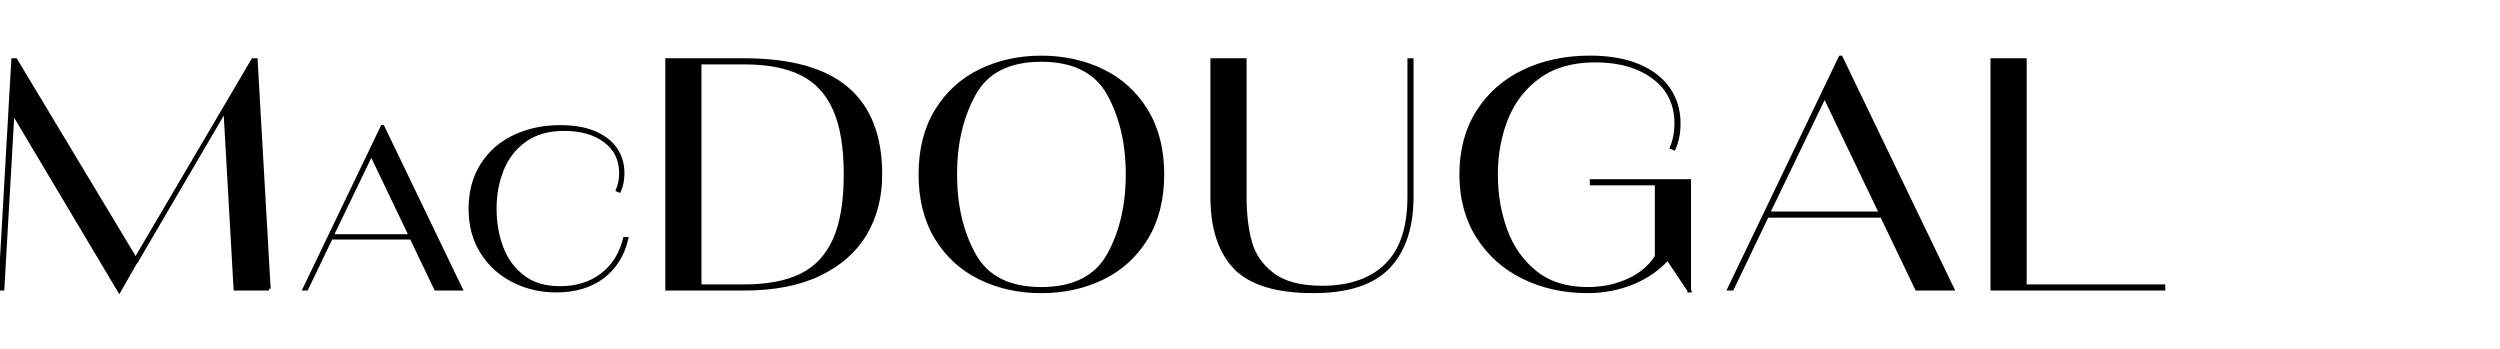
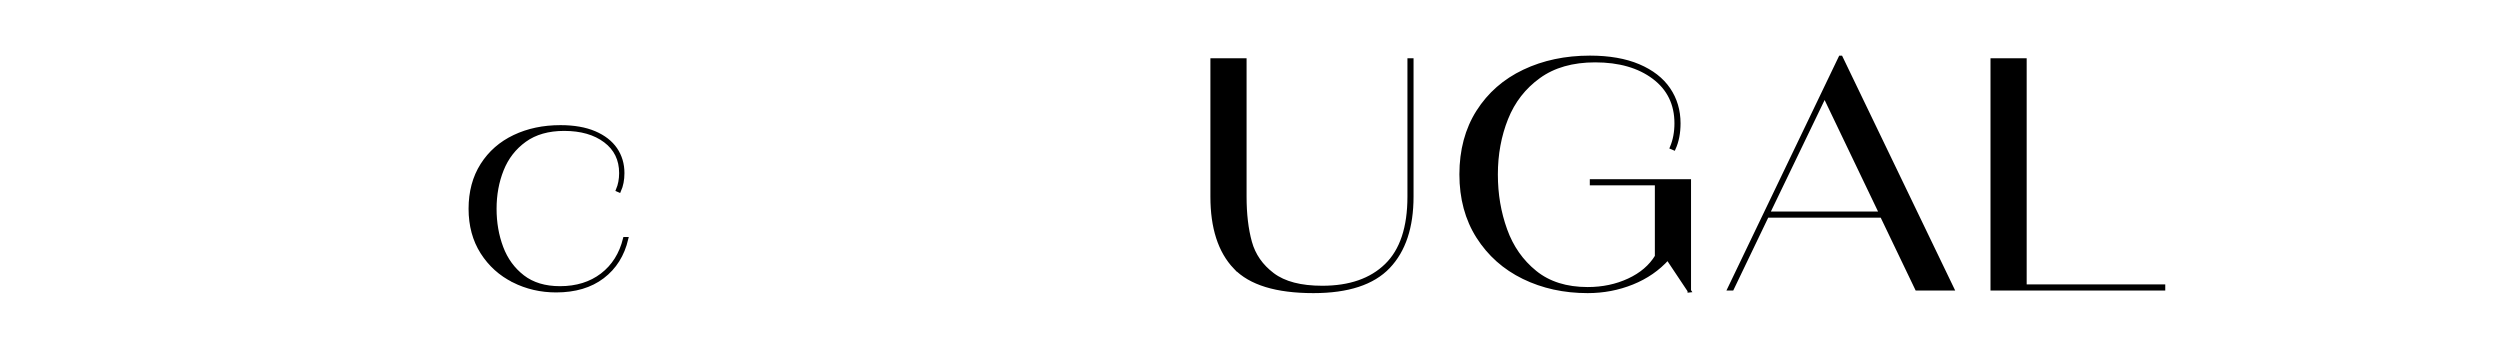
<svg xmlns="http://www.w3.org/2000/svg" id="a" viewBox="0 0 716 99.9">
-   <path d="M77.03,82.71h-9.64l-2.9-51.29-25.37,43.34v.09l-.19.09-4.77,8.33L3.65,32.07.75,82.71h-.75L3.74,17.19h.75l34.35,57.1,33.6-57.1h.84l3.74,65.52Z" stroke="#000" stroke-miterlimit="10" />
-   <path d="M131.96,82.71h-7.14l-7.01-14.61h-23l-7.01,14.61h-.59l22.28-46.39h.13l22.34,46.39ZM106.34,44.05l-11.33,23.52h22.6l-11.27-23.52Z" stroke="#000" stroke-miterlimit="10" />
  <path d="M147.09,80.42c-3.76-1.88-6.76-4.59-9.01-8.12-2.25-3.54-3.38-7.71-3.38-12.51s1.12-9.04,3.38-12.58c2.25-3.54,5.33-6.23,9.24-8.09,3.91-1.86,8.31-2.78,13.2-2.78,3.84,0,7.1.57,9.76,1.7,2.66,1.14,4.67,2.7,6.03,4.68,1.35,1.99,2.03,4.27,2.03,6.85,0,1.92-.33,3.6-.98,5.05l-.46-.2c.61-1.44.92-3.06.92-4.85,0-3.89-1.5-6.96-4.49-9.21-2.99-2.25-6.91-3.37-11.76-3.37-4.54,0-8.3,1.07-11.27,3.21-2.97,2.14-5.14,4.94-6.52,8.39-1.38,3.45-2.06,7.19-2.06,11.2s.64,7.68,1.93,11.11c1.29,3.43,3.32,6.21,6.09,8.35,2.77,2.14,6.32,3.21,10.65,3.21,4.76,0,8.77-1.25,12.02-3.73,3.25-2.49,5.43-5.94,6.52-10.35h.52c-1.09,4.63-3.37,8.27-6.85,10.91-3.47,2.64-7.92,3.96-13.33,3.96-4.37,0-8.43-.94-12.19-2.82Z" stroke="#000" stroke-miterlimit="10" />
-   <path d="M191.04,82.71V17.19h22.09c13.17,0,22.96,2.71,29.39,8.14,6.43,5.43,9.64,13.64,9.64,24.62,0,6.43-1.45,12.09-4.35,16.99-2.9,4.9-7.27,8.75-13.1,11.56-5.83,2.81-13.03,4.21-21.57,4.21h-22.09ZM213.13,81.96c6.61,0,12.04-1.03,16.29-3.09,4.24-2.06,7.42-5.43,9.55-10.11,2.12-4.68,3.18-10.95,3.18-18.81s-1.06-14.13-3.18-18.81c-2.12-4.68-5.3-8.05-9.55-10.11-4.24-2.06-9.67-3.09-16.29-3.09h-12.73v64.02h12.73Z" stroke="#000" stroke-miterlimit="10" />
-   <path d="M280.75,79.62c-5.27-2.56-9.45-6.36-12.54-11.42s-4.63-11.14-4.63-18.25,1.54-13.2,4.63-18.25,7.27-8.86,12.54-11.42c5.27-2.56,11.09-3.84,17.46-3.84s12.28,1.28,17.55,3.84c5.27,2.56,9.45,6.36,12.54,11.42s4.63,11.14,4.63,18.25-1.54,13.2-4.63,18.25-7.27,8.86-12.54,11.42c-5.27,2.56-11.12,3.84-17.55,3.84s-12.18-1.28-17.46-3.84ZM317.54,72.98c3.59-6.49,5.38-14.16,5.38-23.03s-1.79-16.54-5.38-23.03c-3.59-6.49-10.03-9.73-19.33-9.73s-15.65,3.25-19.23,9.73c-3.59,6.49-5.38,14.17-5.38,23.03s1.79,16.54,5.38,23.03c3.59,6.49,10,9.73,19.23,9.73s15.74-3.24,19.33-9.73Z" stroke="#000" stroke-miterlimit="10" />
  <path d="M353.71,76.58c-4.37-4.59-6.55-11.34-6.55-20.26V17.19h9.36v39.12c0,4.99.51,9.34,1.54,13.06,1.03,3.71,3.18,6.8,6.46,9.27,3.28,2.47,8,3.7,14.18,3.7,7.86,0,13.98-2.12,18.34-6.37,4.37-4.24,6.55-10.79,6.55-19.66V17.19h.75v39.12c0,8.74-2.23,15.44-6.69,20.12-4.46,4.68-11.62,7.02-21.48,7.02-10.61,0-18.1-2.29-22.46-6.88Z" stroke="#000" stroke-miterlimit="10" />
  <path d="M483.82,83.27l-6.18-9.27c-2.75,3.06-6.13,5.4-10.16,7.02-4.02,1.62-8.28,2.43-12.78,2.43-6.74,0-12.86-1.34-18.35-4.02-5.49-2.68-9.84-6.55-13.06-11.61-3.21-5.05-4.82-11.01-4.82-17.88s1.61-12.92,4.82-17.97c3.21-5.05,7.61-8.91,13.2-11.56,5.58-2.65,11.87-3.98,18.86-3.98,5.49,0,10.14.81,13.95,2.43,3.81,1.62,6.68,3.85,8.61,6.69,1.93,2.84,2.9,6.1,2.9,9.78,0,2.75-.47,5.15-1.4,7.21l-.66-.28c.87-2.06,1.31-4.37,1.31-6.93,0-5.55-2.14-9.94-6.41-13.15-4.28-3.21-9.88-4.82-16.8-4.82-6.49,0-11.86,1.53-16.1,4.59-4.24,3.06-7.35,7.05-9.31,11.98-1.97,4.93-2.95,10.27-2.95,16.01s.89,10.9,2.67,15.87c1.78,4.96,4.62,9.02,8.52,12.17,3.9,3.15,8.91,4.73,15.02,4.73,4.31,0,8.24-.83,11.79-2.48,3.56-1.65,6.21-3.92,7.96-6.79v-20.87h-18.63v-.75h27.99v31.45Z" stroke="#000" stroke-miterlimit="10" />
  <path d="M559.16,82.71h-10.2l-10.01-20.87h-32.85l-10.02,20.87h-.84l31.82-66.27h.19l31.92,66.27ZM522.57,27.49l-16.19,33.6h32.29l-16.1-33.6Z" stroke="#000" stroke-miterlimit="10" />
  <path d="M619.63,82.71h-49.05V17.19h9.36v64.77h39.69v.75Z" stroke="#000" stroke-miterlimit="10" />
</svg>